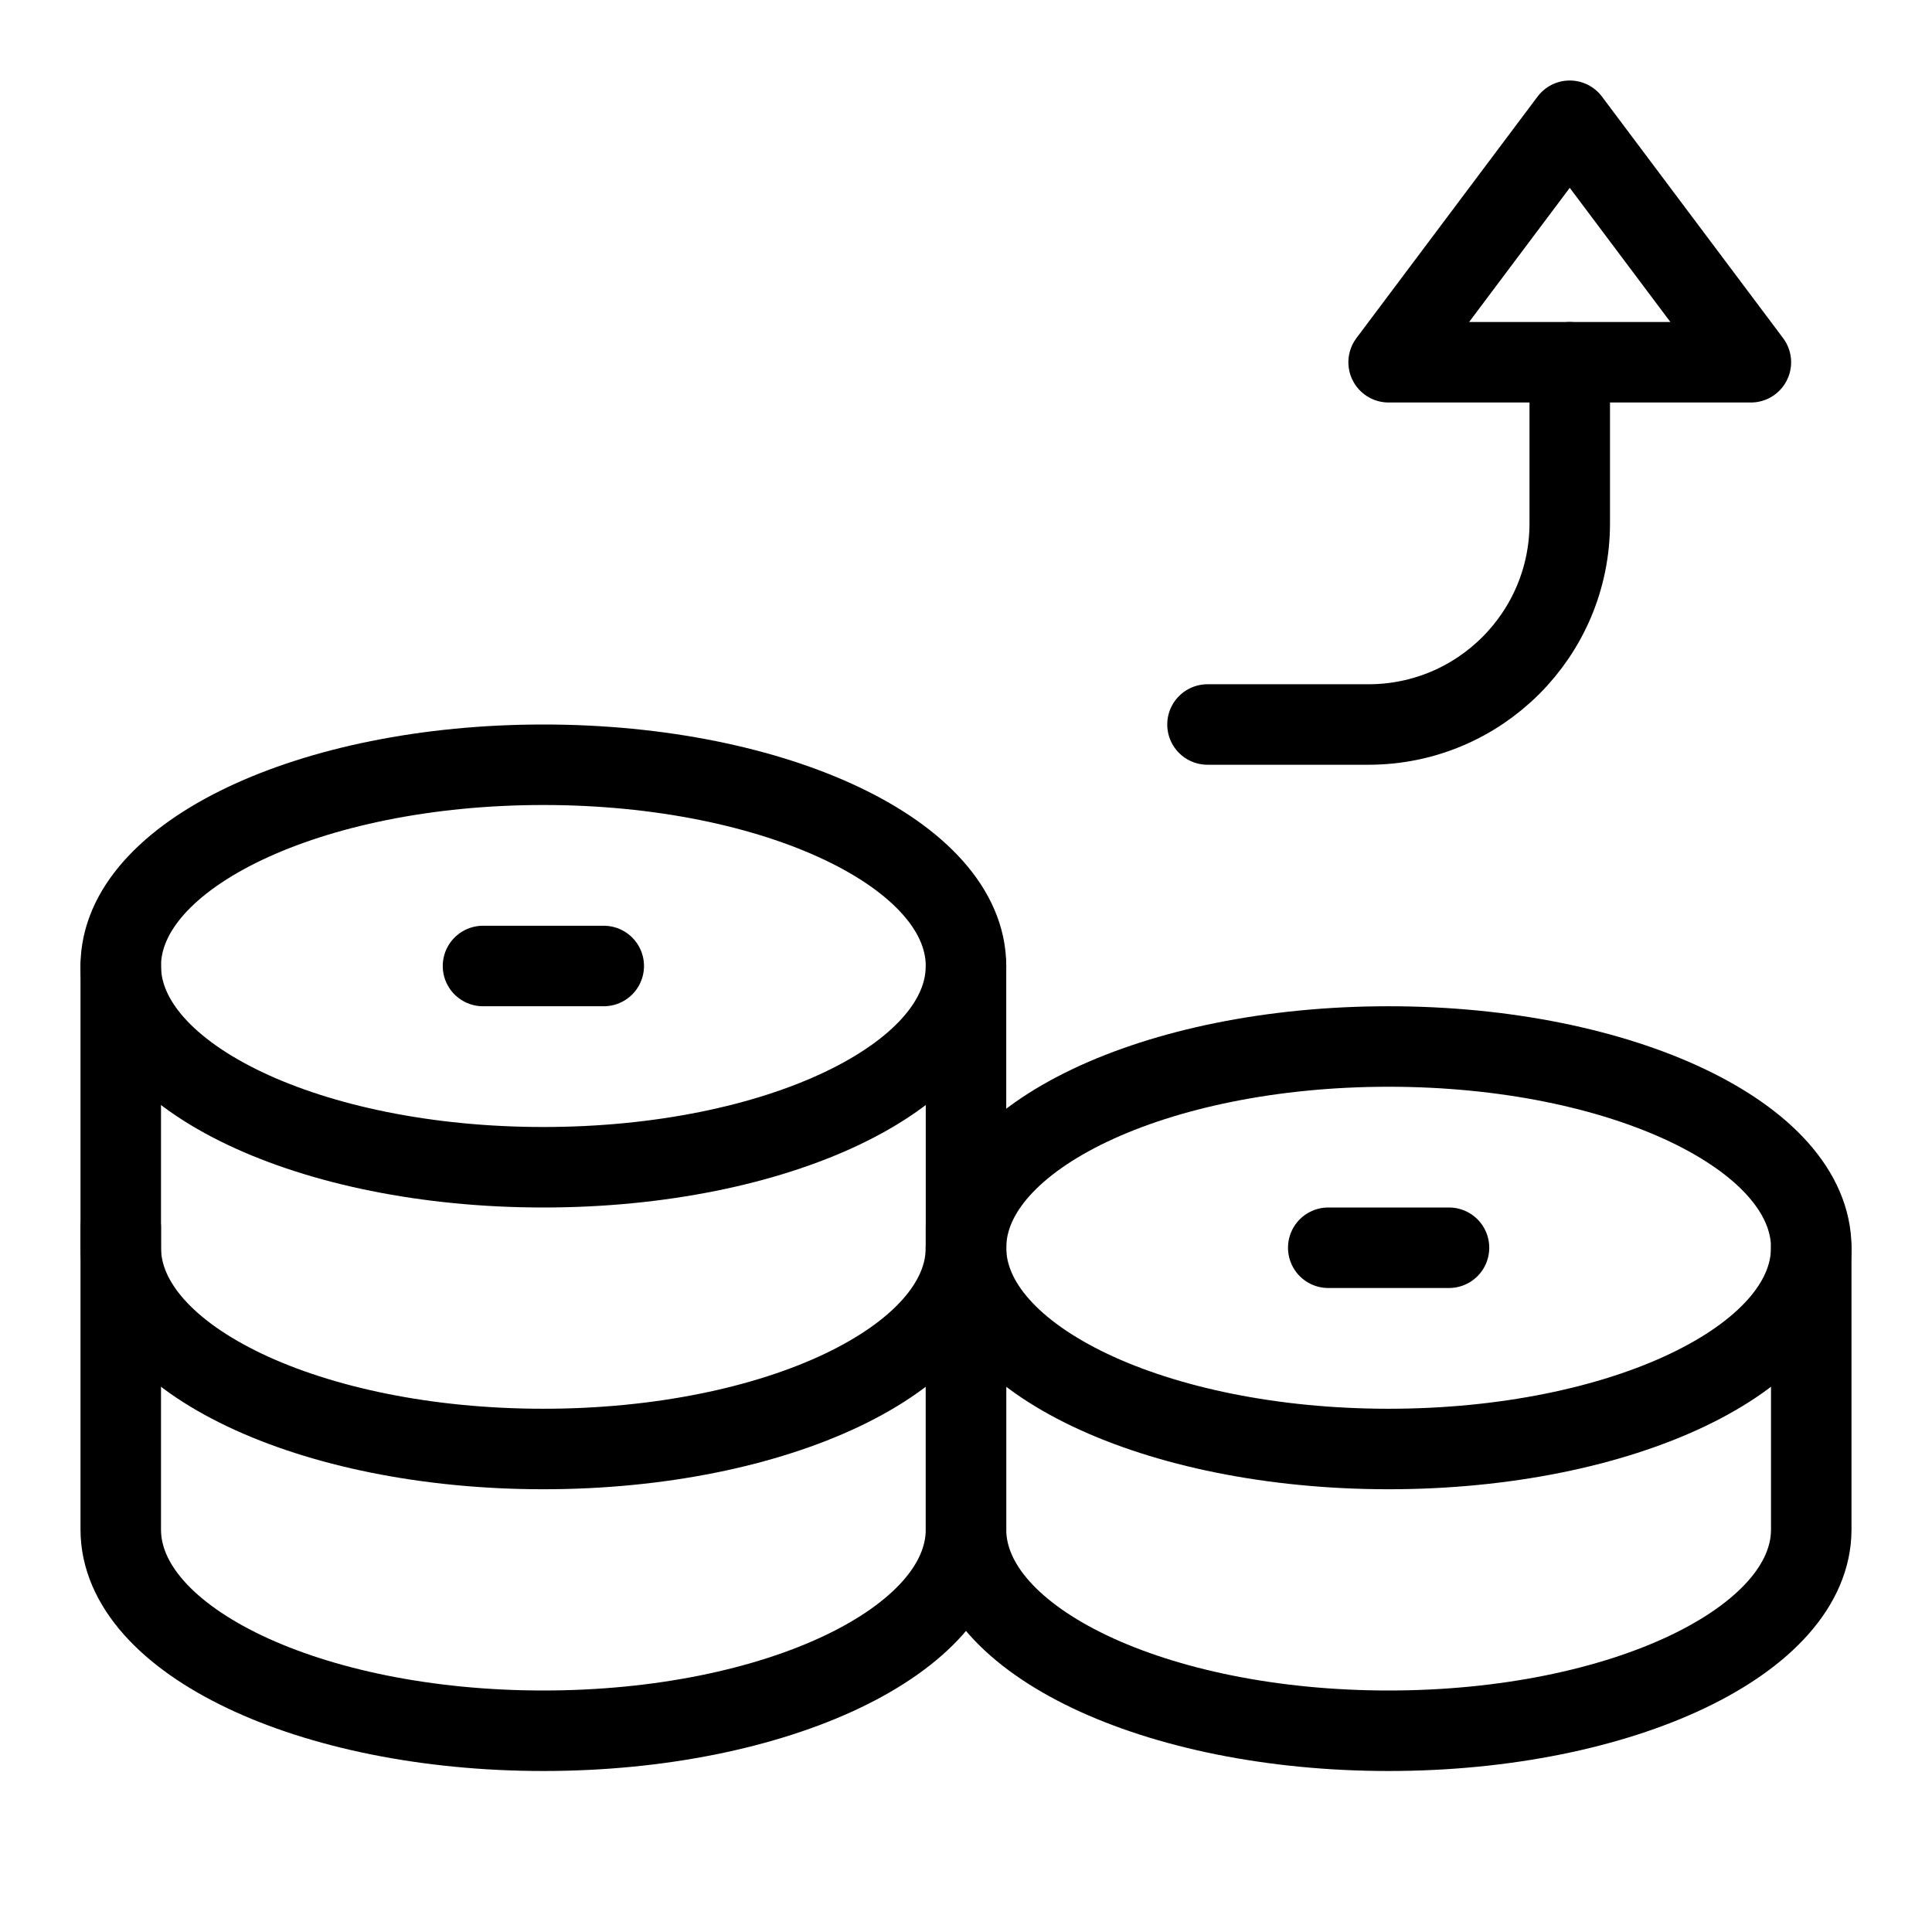
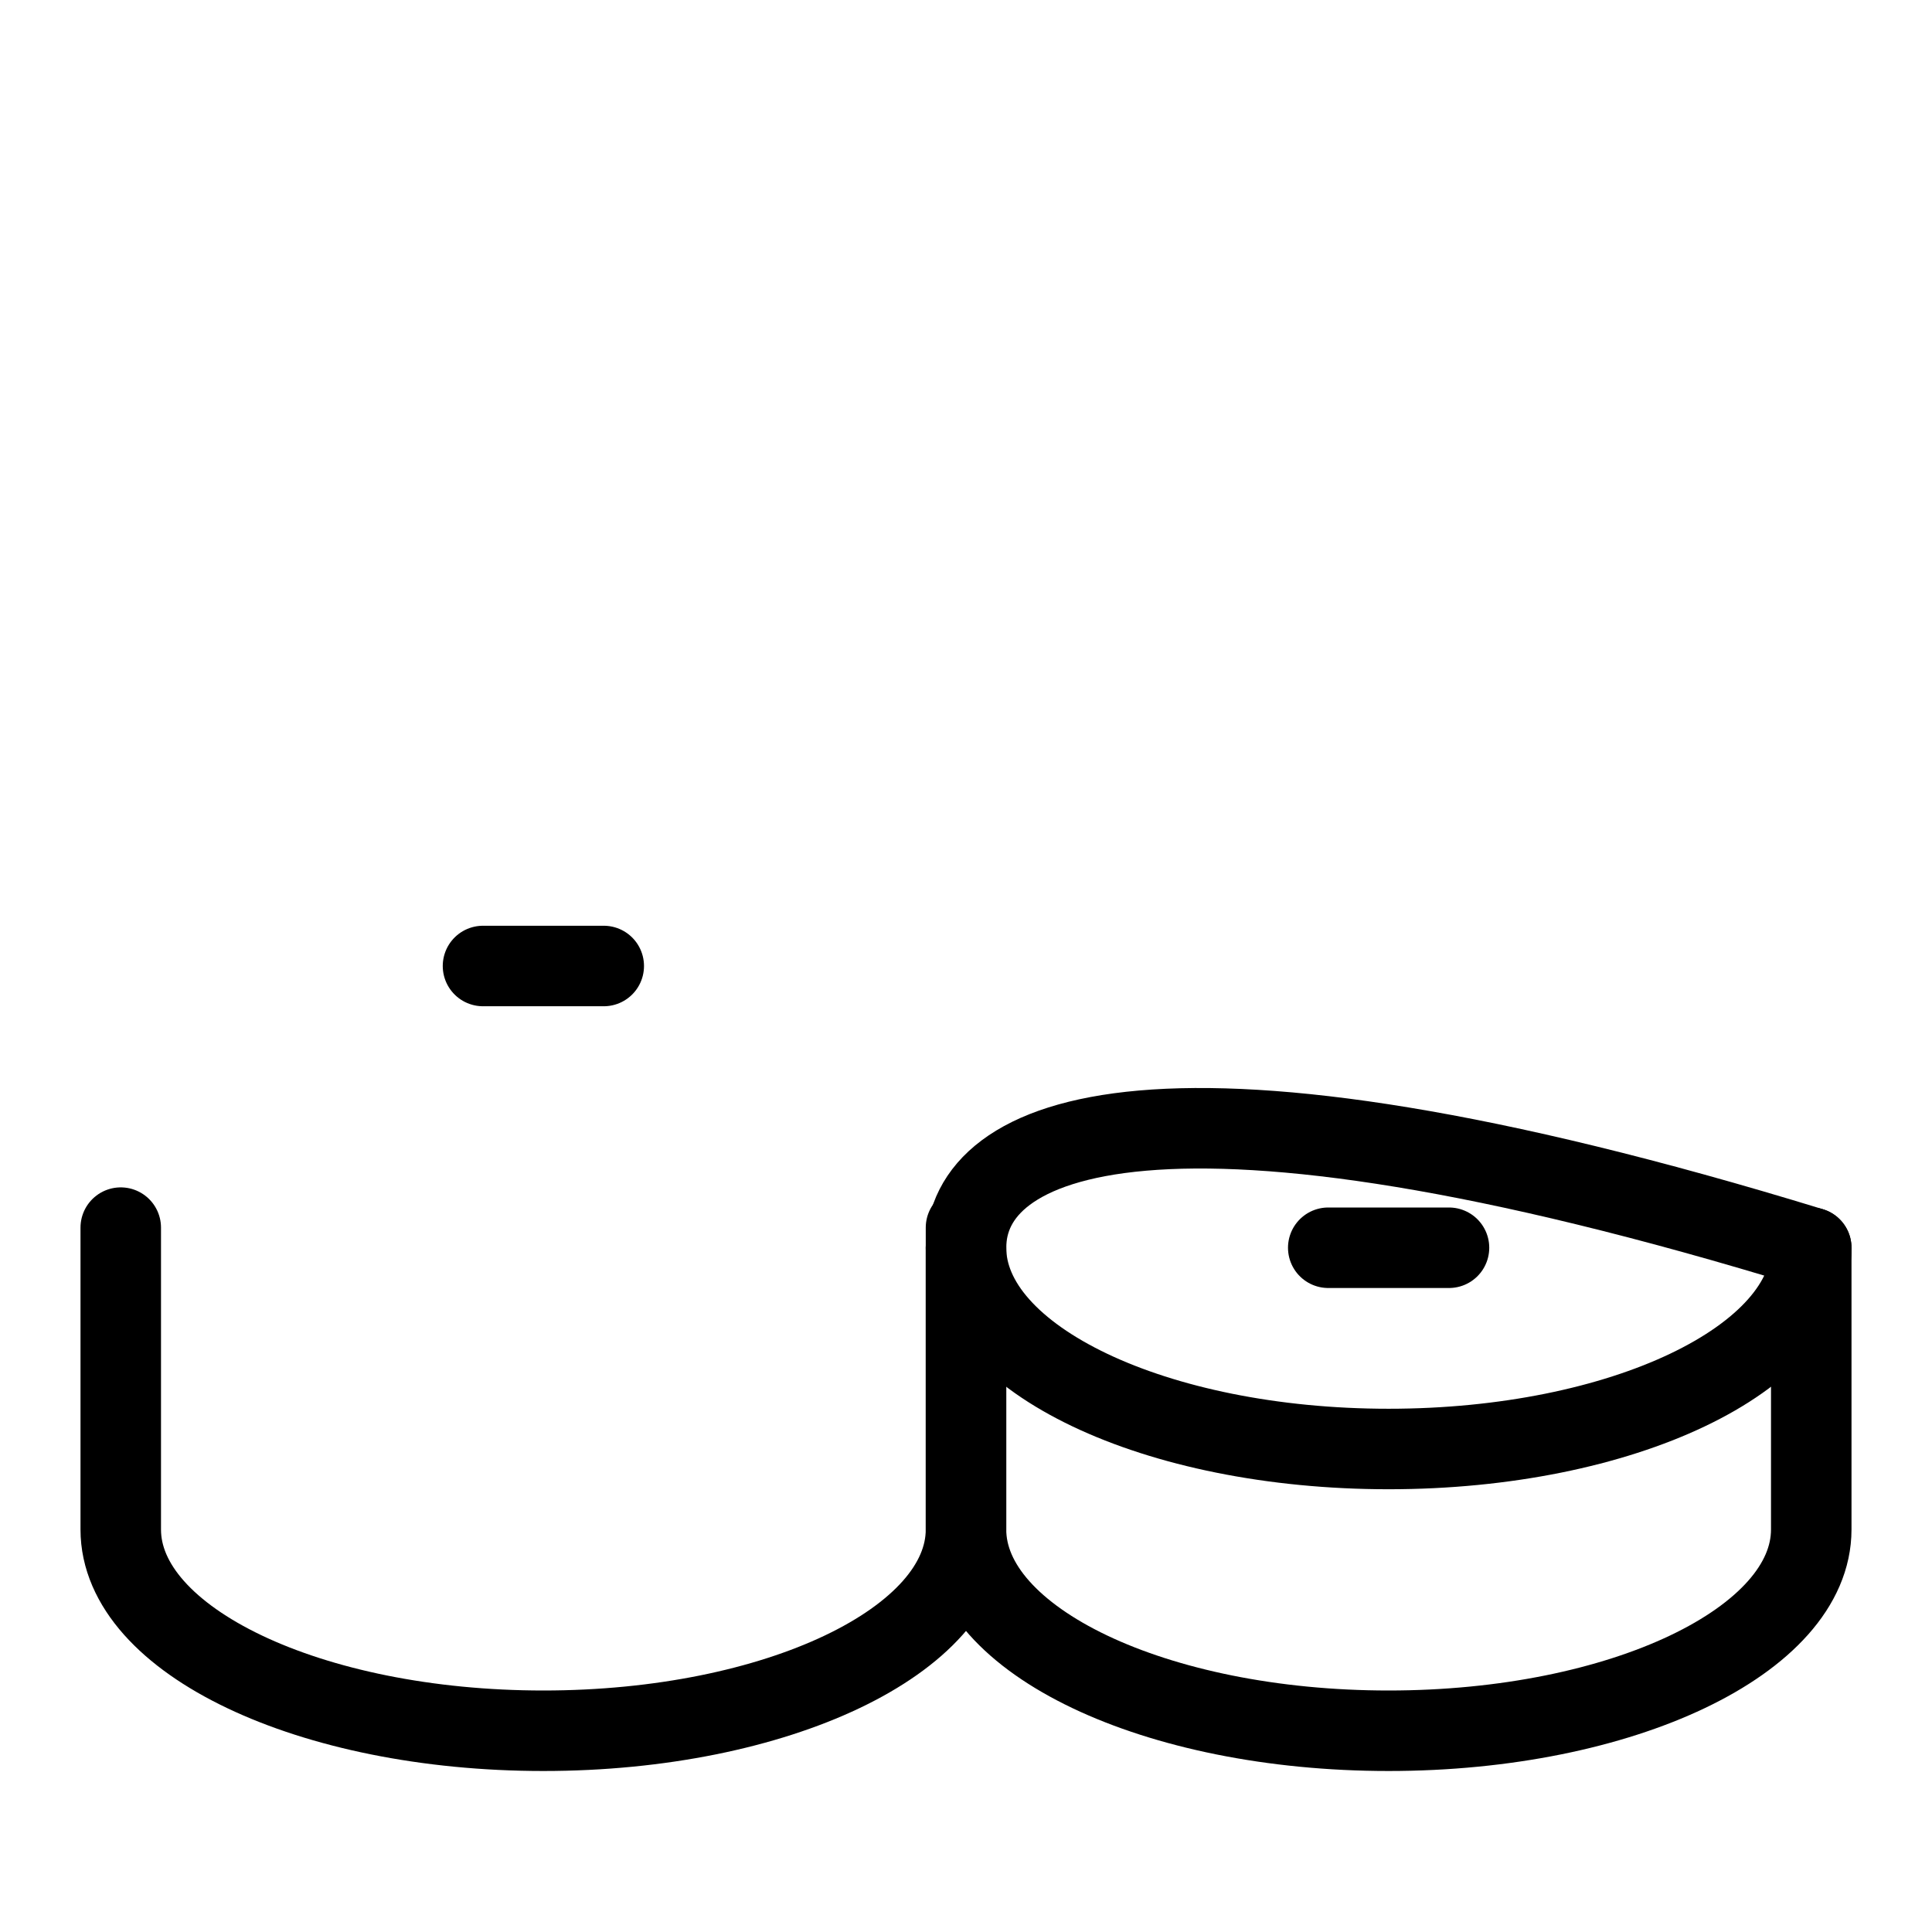
<svg xmlns="http://www.w3.org/2000/svg" height="48" width="48" viewBox="0 0 48 48">
  <title>48 coins arrow up</title>
  <g stroke-linecap="round" fill="currentColor" stroke-linejoin="round" class="nc-icon-wrapper">
    <path d="M3 30.5V38C3 40.761 7.701 43 13.5 43C19.299 43 24 40.761 24 38V30.5" stroke="currentColor" stroke-width="2" fill="none" />
-     <path d="M3 24V31C3 33.761 7.701 36 13.5 36C19.299 36 24 33.761 24 31V24" stroke="currentColor" stroke-width="2" fill="none" data-cap="butt" />
-     <path d="M30 18H34C36.761 18 39 15.761 39 13V9" stroke="currentColor" stroke-width="2" data-color="color-2" fill="none" />
-     <path d="M34.5 36C40.299 36 45 33.761 45 31C45 28.239 40.299 26 34.5 26C28.701 26 24 28.239 24 31C24 33.761 28.701 36 34.5 36Z" stroke="currentColor" stroke-width="2" fill="none" />
+     <path d="M34.5 36C40.299 36 45 33.761 45 31C28.701 26 24 28.239 24 31C24 33.761 28.701 36 34.5 36Z" stroke="currentColor" stroke-width="2" fill="none" />
    <path d="M24 31V38C24 40.761 28.701 43 34.5 43C40.299 43 45 40.761 45 38V31" stroke="currentColor" stroke-width="2" fill="none" data-cap="butt" />
-     <path d="M13.5 29C19.299 29 24 26.761 24 24C24 21.239 19.299 19 13.5 19C7.701 19 3 21.239 3 24C3 26.761 7.701 29 13.5 29Z" stroke="currentColor" stroke-width="2" fill="none" />
    <path d="M33 31H36" stroke="currentColor" stroke-width="2" data-color="color-2" fill="none" />
    <path d="M12 24H15" stroke="currentColor" stroke-width="2" data-color="color-2" fill="none" />
-     <path d="M34.5 9L39 3L43.5 9H34.5Z" stroke="currentColor" stroke-width="2" data-color="color-2" fill="none" />
  </g>
</svg>